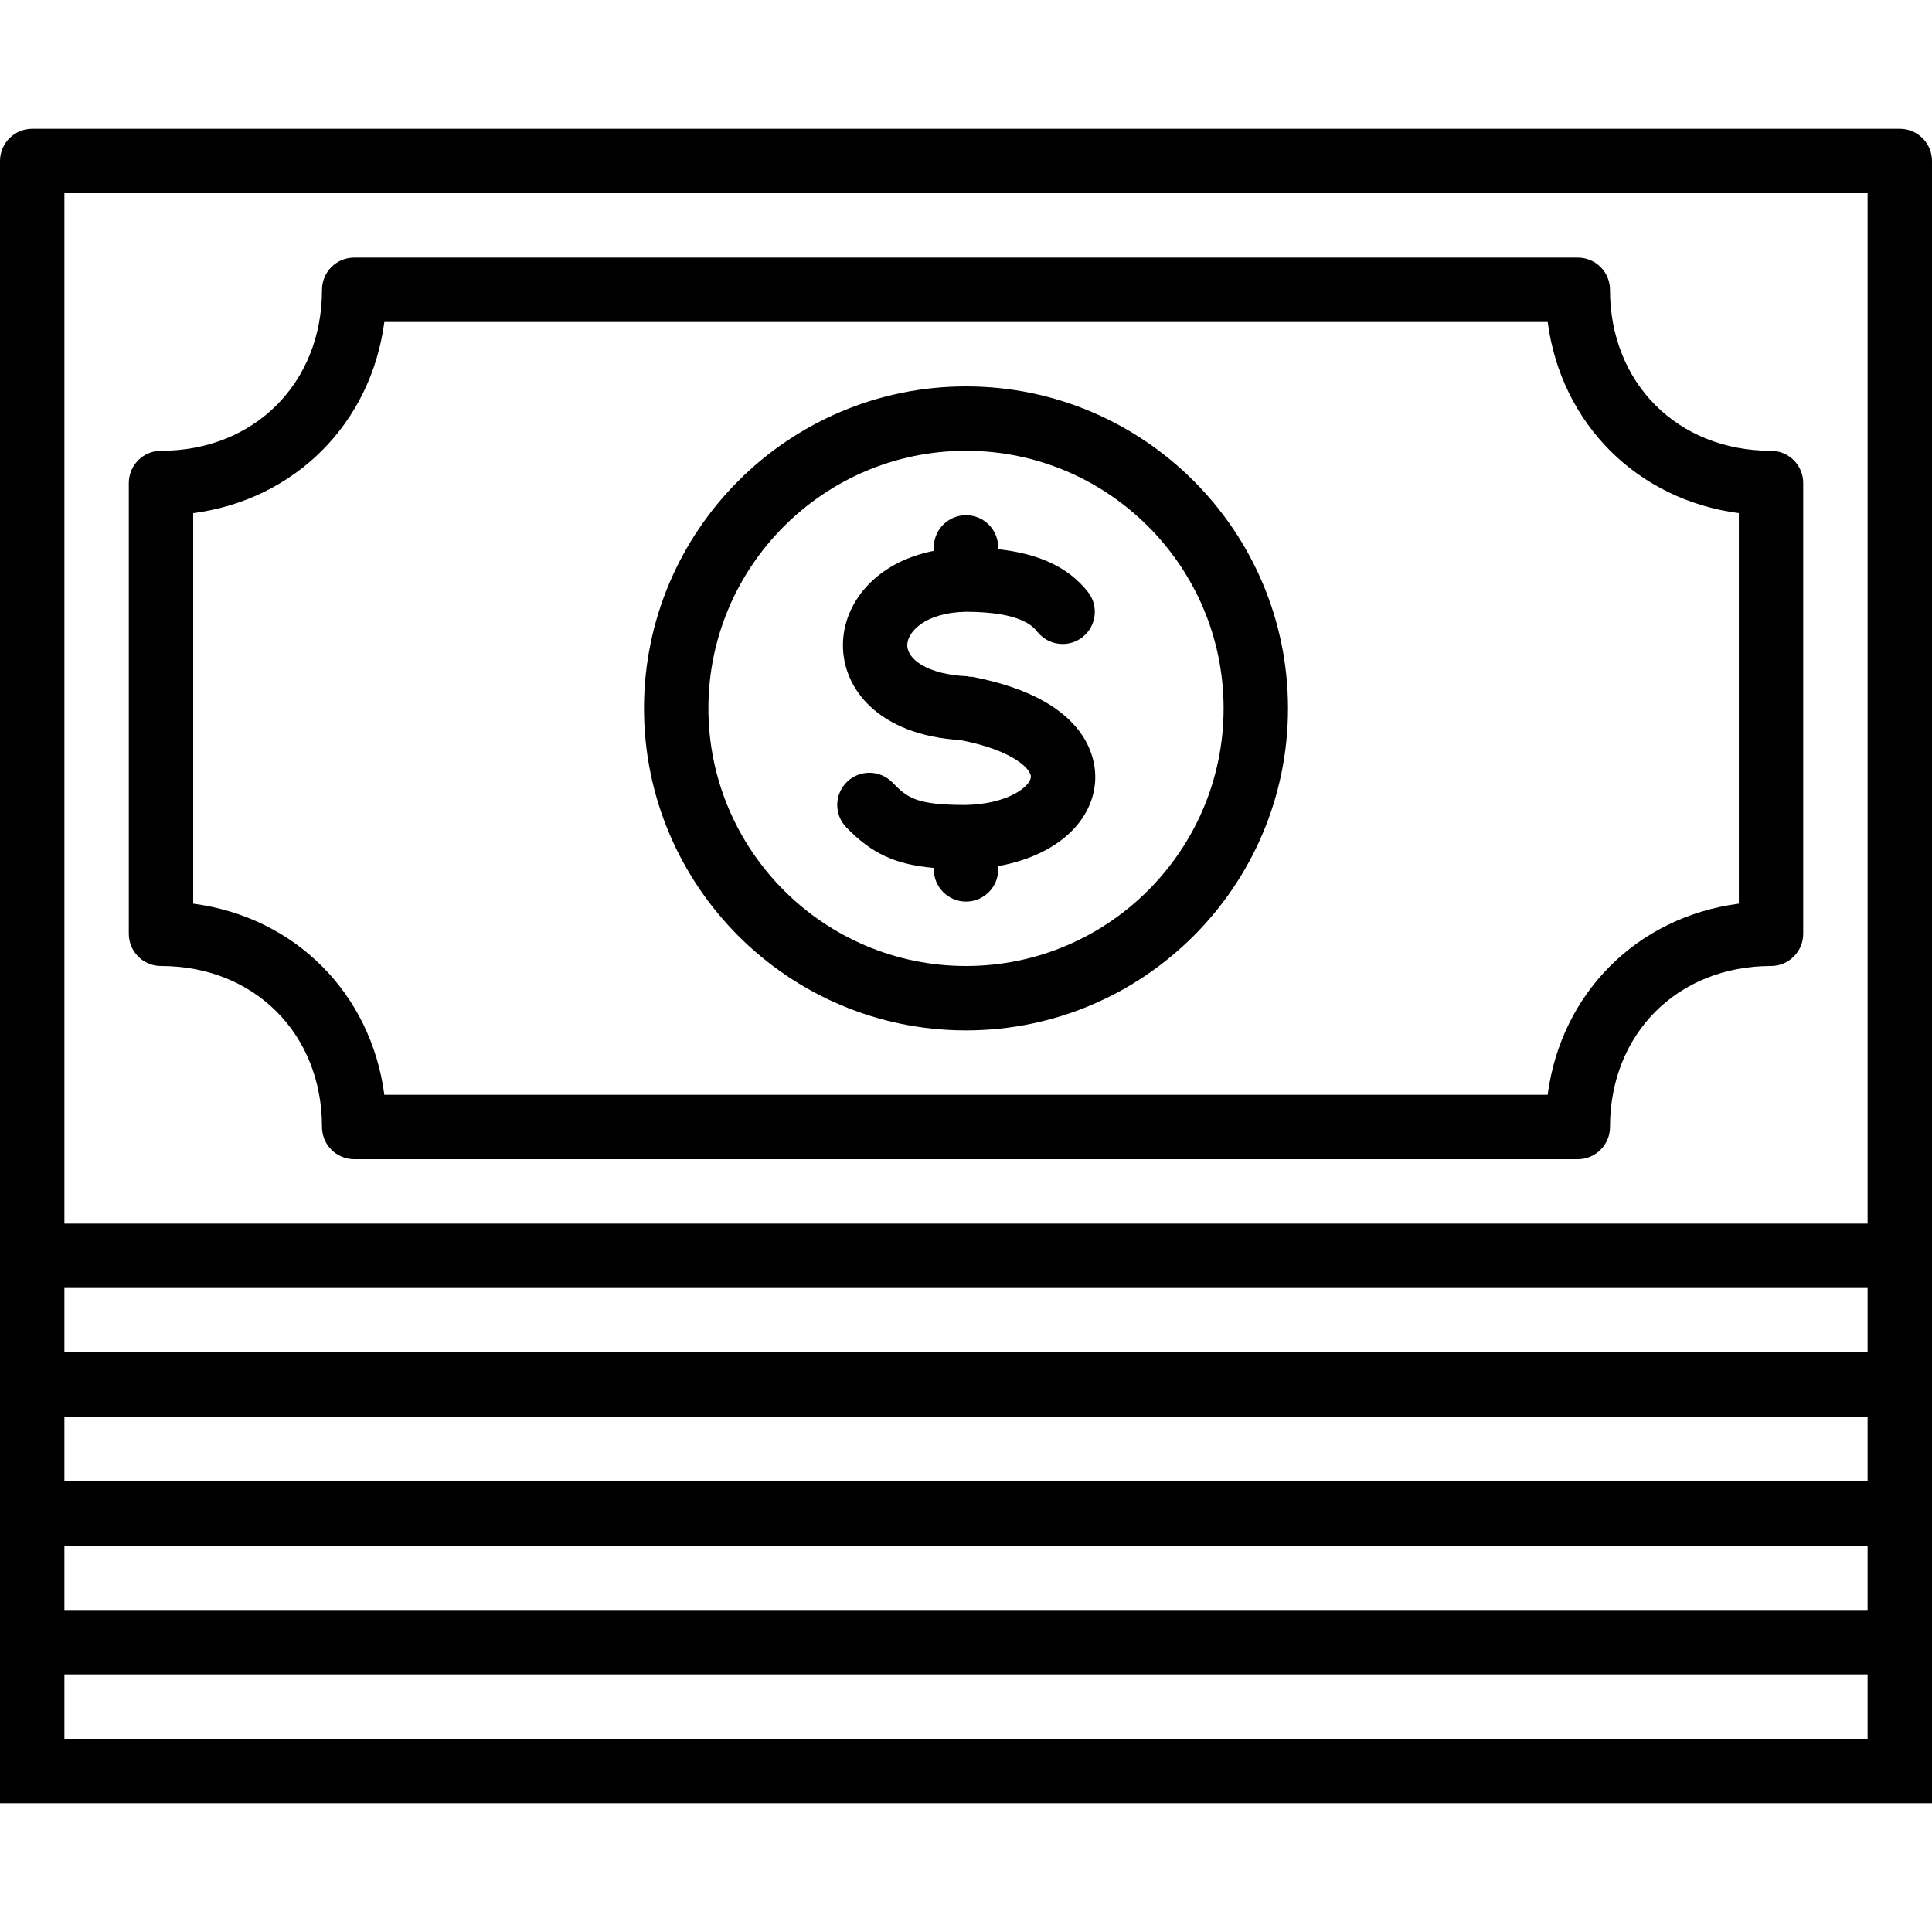
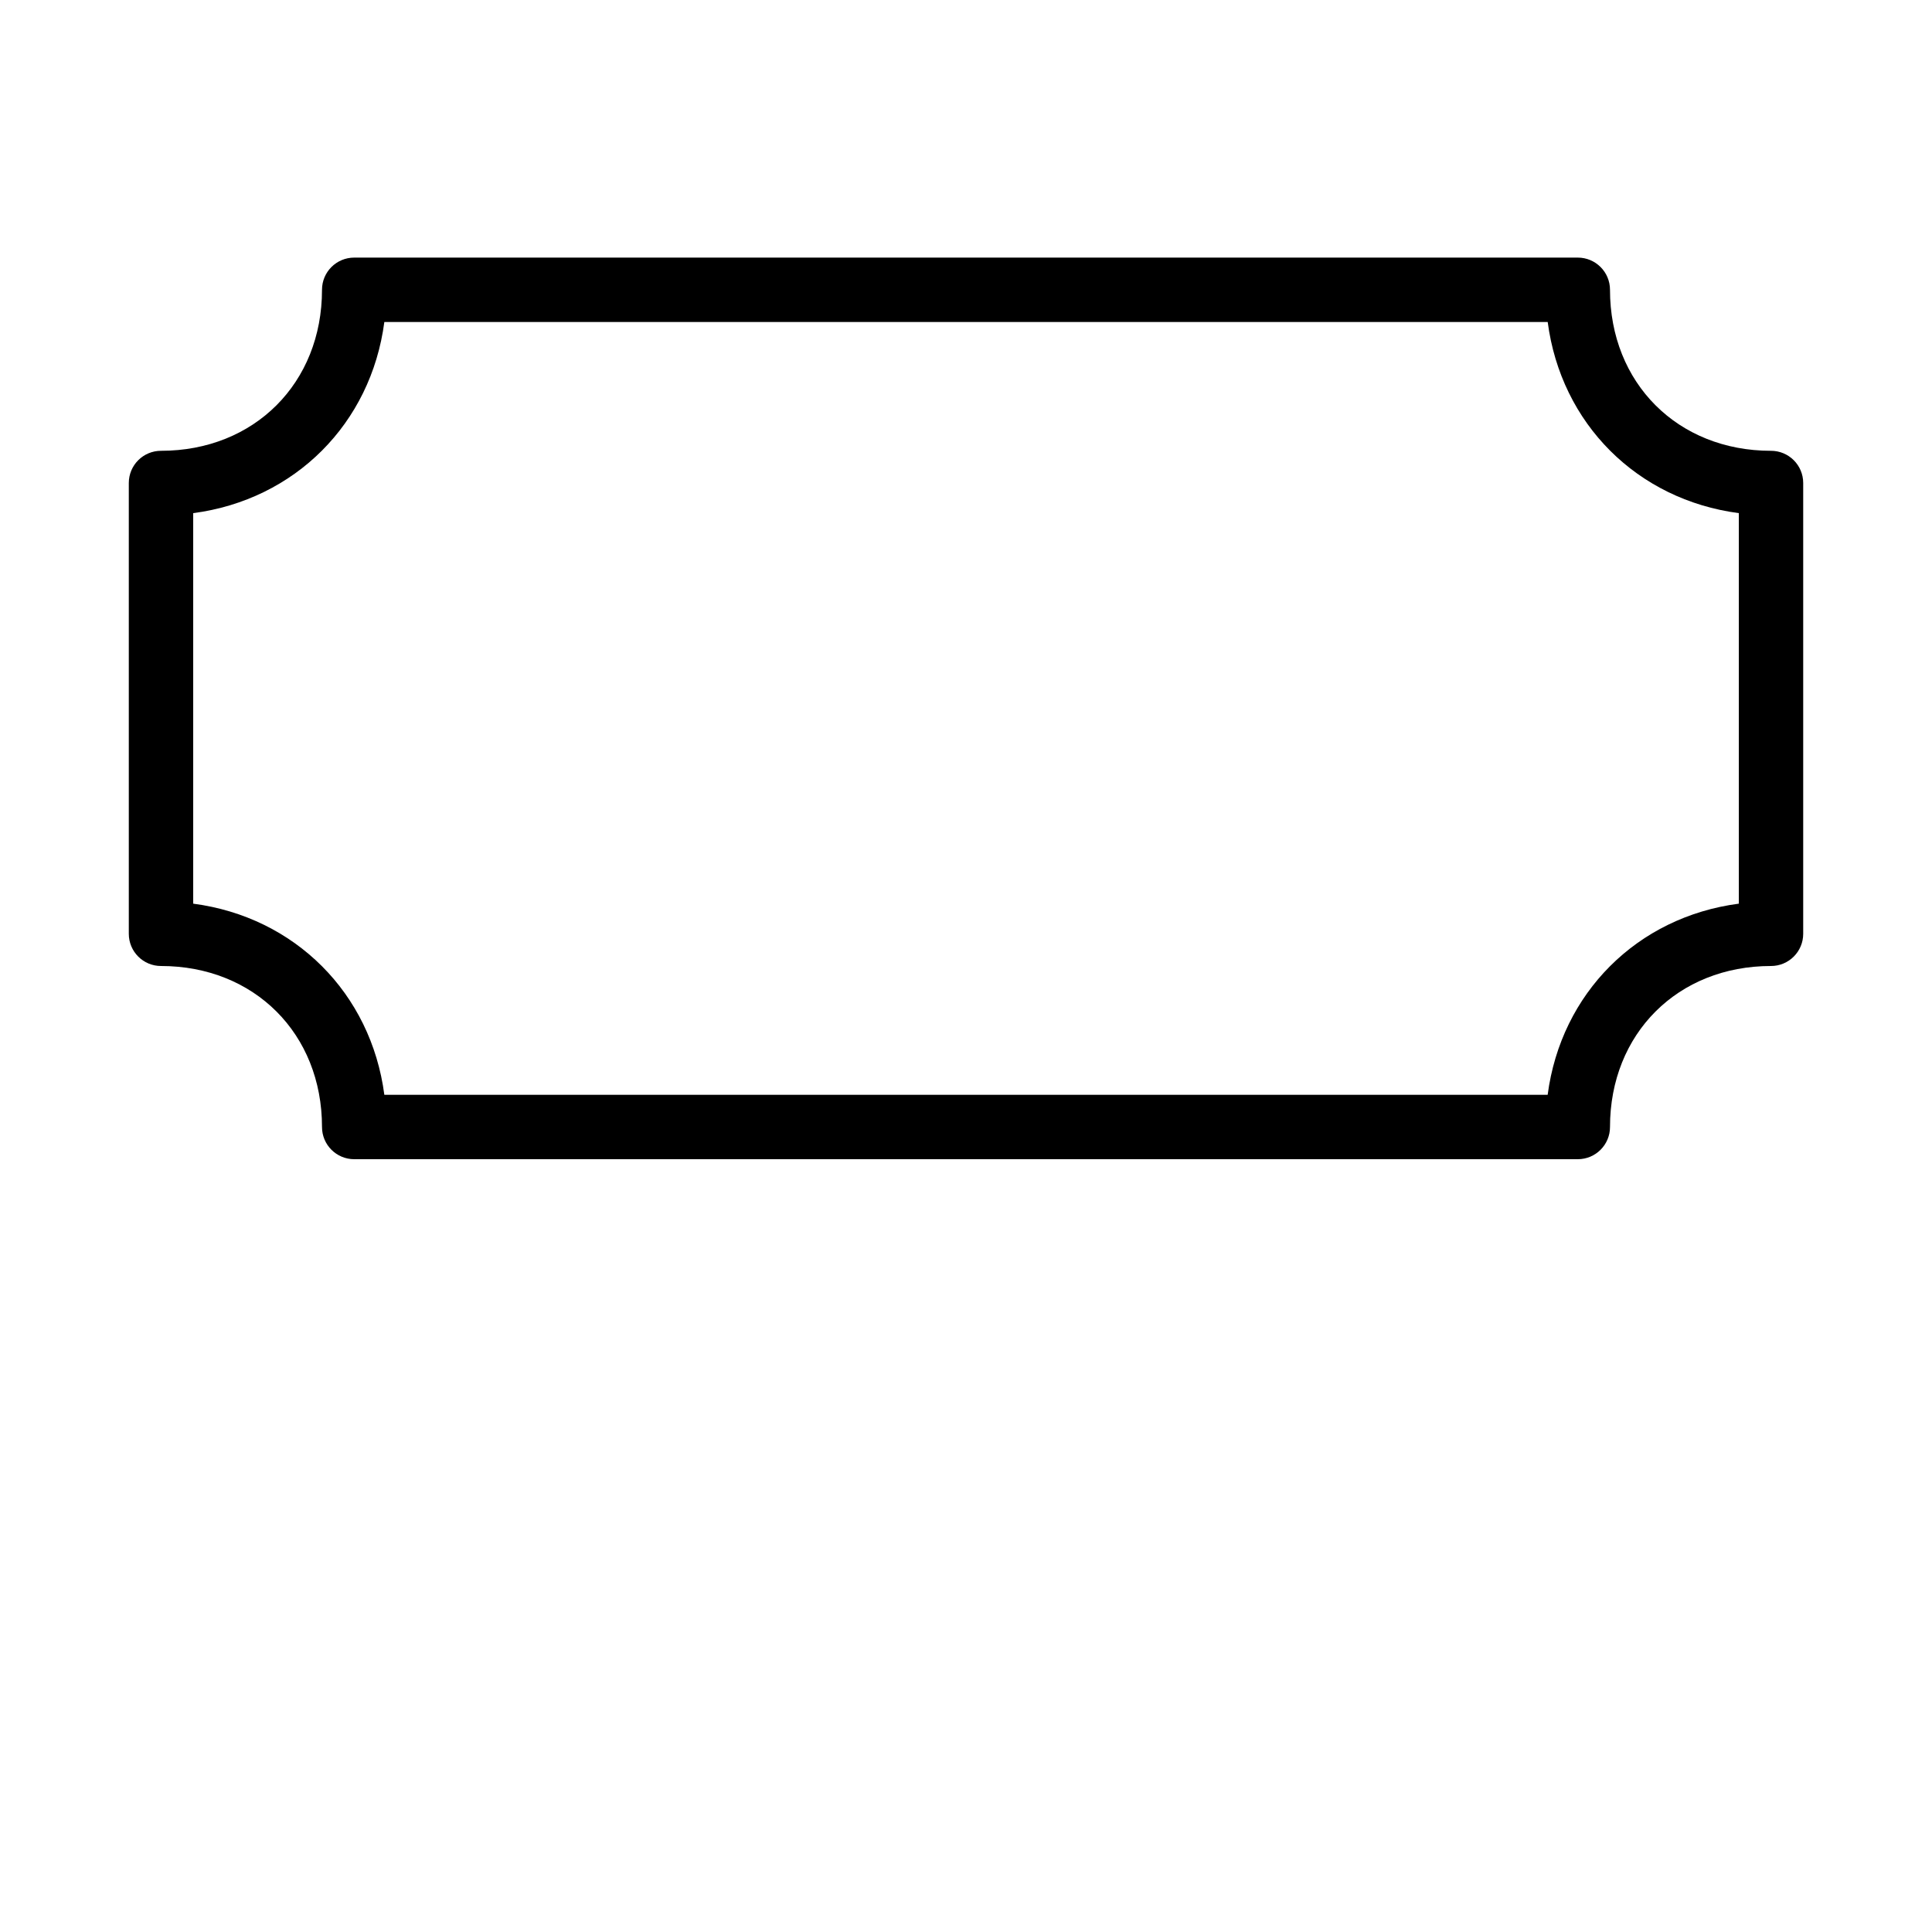
<svg xmlns="http://www.w3.org/2000/svg" fill="#000000" height="800px" width="800px" version="1.1" id="Layer_1" viewBox="0 0 512 512" xml:space="preserve">
  <g>
    <g>
-       <path d="M503.467,34.133H8.533C3.814,34.133,0,37.956,0,42.667v435.2h512v-435.2C512,37.956,508.186,34.133,503.467,34.133z     M494.933,460.8H17.067v-17.067h477.867V460.8z M494.933,426.667H17.067V409.6h477.867V426.667z M494.933,392.533H17.067v-17.067    h477.867V392.533z M494.933,358.4H17.067v-17.067h477.867V358.4z M494.933,324.267H17.067V51.2h477.867V324.267z" />
-     </g>
+       </g>
  </g>
  <g>
    <g>
      <path d="M469.333,119.467c-24.721,0-42.667-17.946-42.667-42.667c0-4.71-3.814-8.533-8.533-8.533H93.867    c-4.719,0-8.533,3.823-8.533,8.533c0,24.721-17.946,42.667-42.667,42.667c-4.719,0-8.533,3.823-8.533,8.533v119.467    c0,4.71,3.814,8.533,8.533,8.533c24.721,0,42.667,17.946,42.667,42.667c0,4.71,3.814,8.533,8.533,8.533h324.267    c4.719,0,8.533-3.823,8.533-8.533c0-24.721,17.946-42.667,42.667-42.667c4.719,0,8.533-3.823,8.533-8.533V128    C477.867,123.29,474.052,119.467,469.333,119.467z M460.809,239.479H460.8c-26.94,3.533-47.113,23.706-50.654,50.654H101.854    c-3.541-26.94-23.714-47.113-50.654-50.654V135.987c26.94-3.541,47.113-23.714,50.654-50.654h308.301    c3.533,26.94,23.706,47.113,50.654,50.654V239.479z" />
    </g>
  </g>
  <g>
    <g>
-       <path d="M256,102.4c-47.053,0-85.333,38.281-85.333,85.333s38.281,85.333,85.333,85.333s85.333-38.281,85.333-85.333    S303.053,102.4,256,102.4z M256,256c-37.641,0-68.267-30.626-68.267-68.267c0-37.641,30.626-68.267,68.267-68.267    c37.641,0,68.267,30.626,68.267,68.267C324.267,225.374,293.641,256,256,256z" />
-     </g>
+       </g>
  </g>
  <g>
    <g>
-       <path d="M257.604,179.354c-0.213-0.043-0.418,0.034-0.631,0.009c-0.213-0.026-0.401-0.145-0.623-0.154    c-10.522-0.444-15.966-4.497-15.915-8.286c0.06-3.567,4.941-8.653,15.625-8.789c14.643,0.017,17.809,3.994,18.85,5.299    c1.69,2.133,4.181,3.234,6.699,3.234c1.86,0,3.729-0.606,5.299-1.852c3.695-2.927,4.309-8.294,1.374-11.989    c-5.12-6.451-12.817-10.086-23.748-11.281v-0.478c0-4.71-3.814-8.533-8.533-8.533s-8.533,3.823-8.533,8.533v0.913    c-15.607,3.081-23.927,13.961-24.081,24.687c-0.179,11.827,9.429,24.107,31.061,25.455c14.421,2.773,18.91,7.91,18.748,9.822    c-0.213,2.543-6.187,7.168-17.314,7.381c-13.022-0.009-15.36-1.835-19.362-5.948c-3.294-3.379-8.695-3.456-12.066-0.171    c-3.371,3.285-3.448,8.687-0.171,12.066c6.639,6.827,12.792,9.813,23.185,10.743v0.384c0,4.71,3.814,8.533,8.533,8.533    s8.533-3.823,8.533-8.533v-0.87c14.515-2.577,24.713-10.982,25.668-22.118C290.637,202.377,289.562,185.481,257.604,179.354z" />
-     </g>
+       </g>
  </g>
</svg>